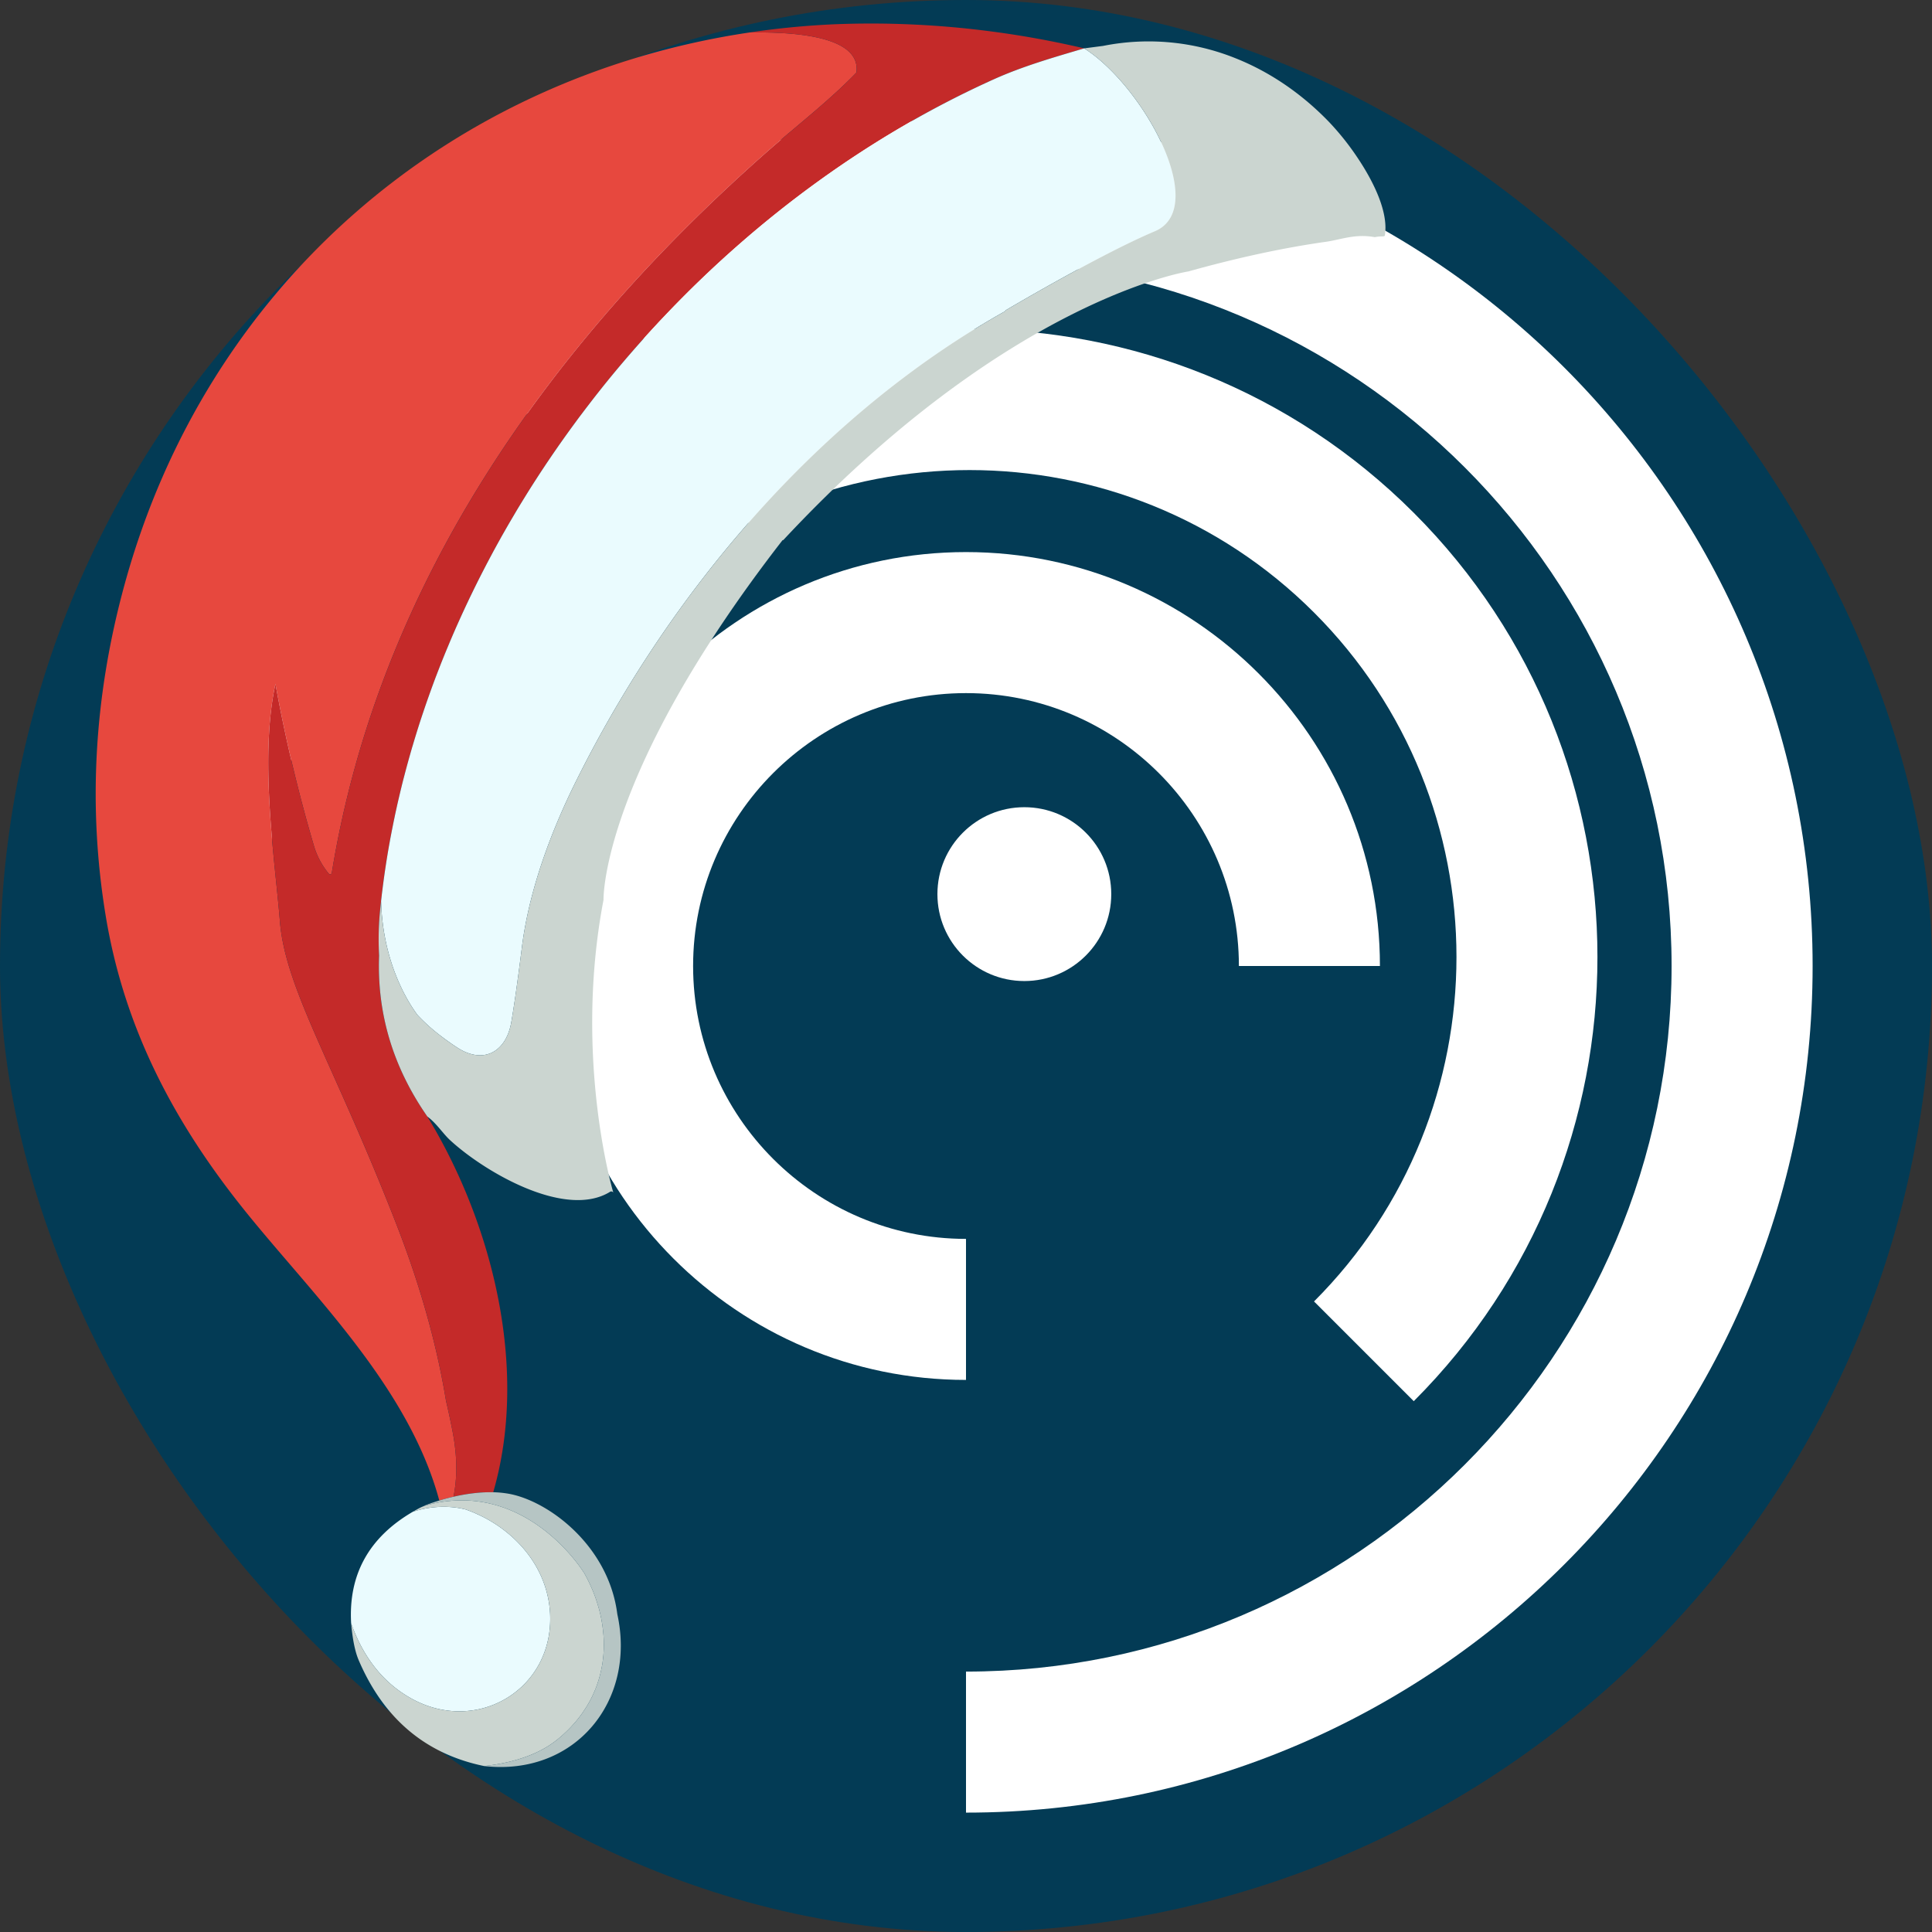
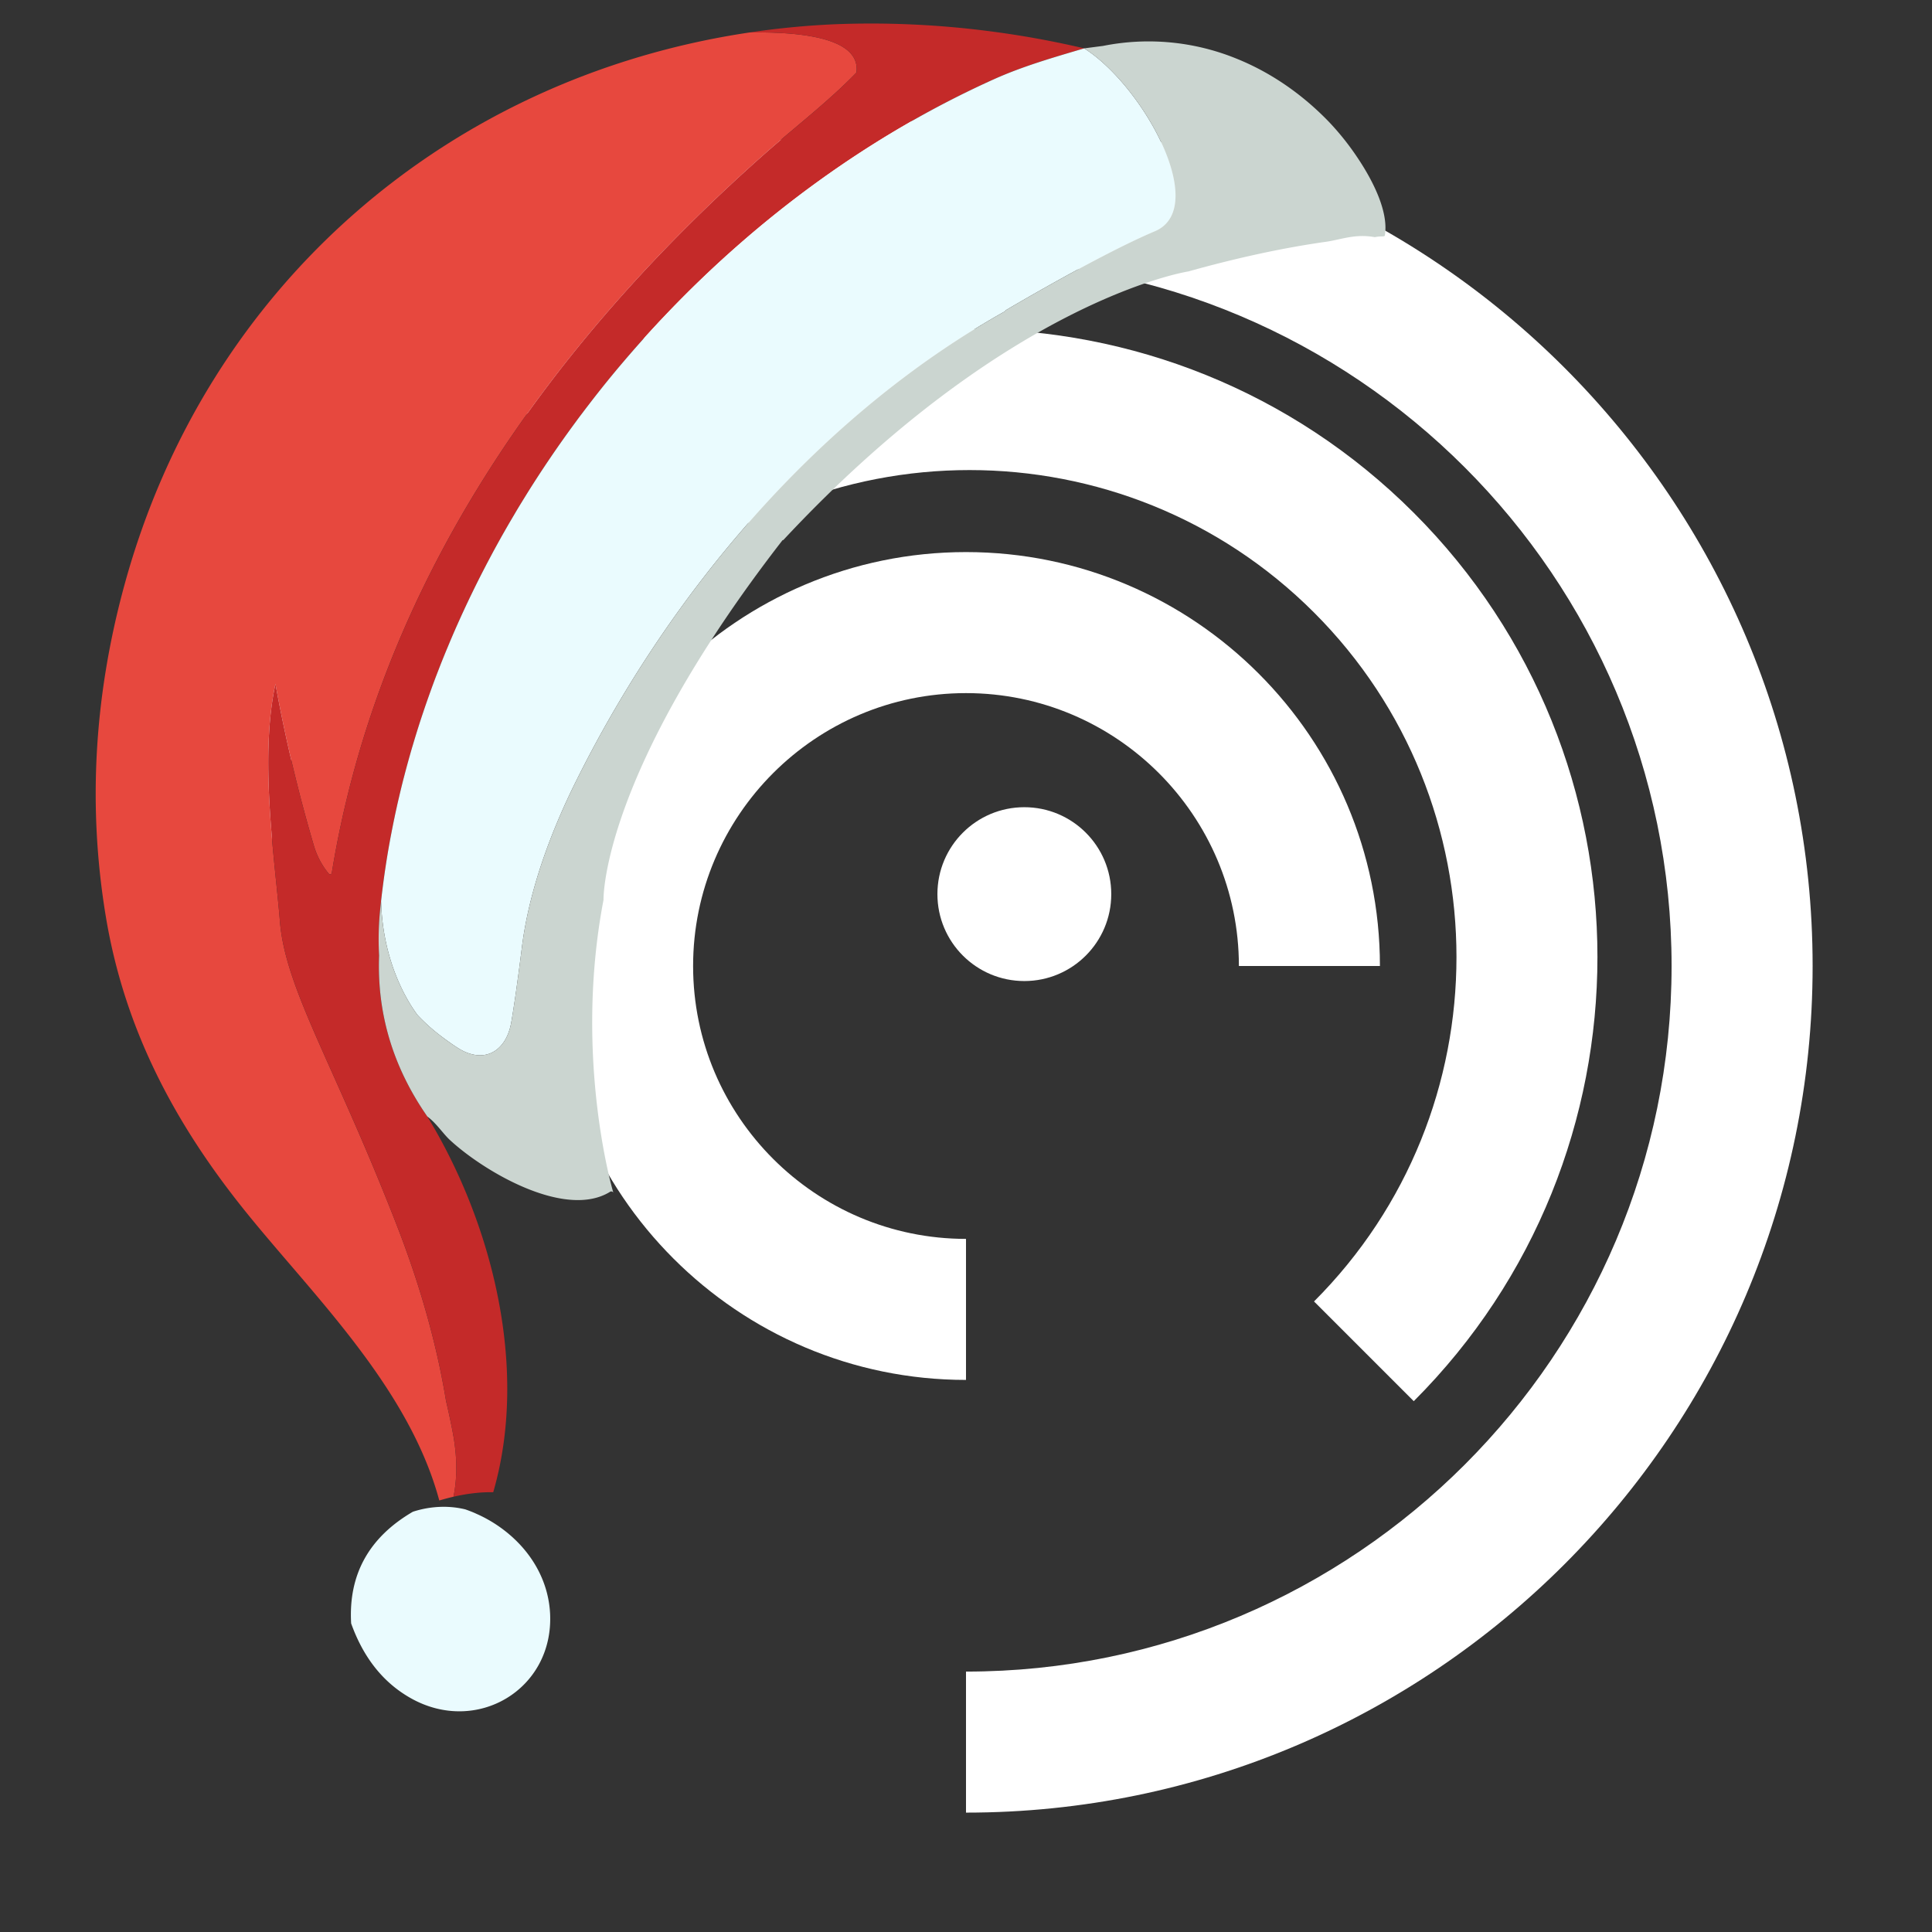
<svg xmlns="http://www.w3.org/2000/svg" width="2053.815" height="2053.815" viewBox="0 0 2053.815 2053.815">
  <rect x="0" y="0" width="2053.815" height="2053.815" fill="#333333" stroke="none" />
  <defs>
    <style>.e0b24553-4f05-4963-9d3e-4743ce384c8c{fill:#033b55;}.a2ca8397-675b-40ed-ac16-fdf269ac2f02{fill:#fff;}.a4b47150-1316-4846-a58b-23c0952b10e9{fill:#e7483e;}.a63f1c56-4336-4acc-9e87-064edd759058{fill:#c42a29;}.b606424d-c110-49ba-bdb0-bd6191c6d756{fill:#eafbfe;}.e19ba0fd-92ec-4c89-a4e3-2adb122814bf{fill:#b6c5c4;}.ac5f1800-38c5-45d1-937d-00786b99d1a4{fill:#cbd5d0;}</style>
  </defs>
  <g id="aabd0079-55f6-4eac-93b6-e04dde946d02" data-name="Layer 2">
    <g id="a6358878-d65d-4f2d-8518-6a81869c5761" data-name="Layer 1">
-       <rect class="e0b24553-4f05-4963-9d3e-4743ce384c8c" width="2053.815" height="2053.815" rx="1026.907" />
      <path class="a2ca8397-675b-40ed-ac16-fdf269ac2f02" d="M1026.908,1926.908v-149.927c413.587,0,750.073-336.486,750.073-750.073s-336.486-750.073-750.073-750.073S276.834,613.321,276.834,1026.908H126.908c0-496.266,403.734-900,900-900s900,403.734,900,900S1523.174,1926.908,1026.908,1926.908Z" />
      <path class="a2ca8397-675b-40ed-ac16-fdf269ac2f02" d="M1502.89,1489.525l-106.014-106.014c201.914-201.914,201.914-530.454,0-732.368s-530.454-201.914-732.368,0L558.493,545.129c260.366-260.366,684.03-260.366,944.396,0S1763.256,1229.159,1502.89,1489.525Z" />
      <path class="a2ca8397-675b-40ed-ac16-fdf269ac2f02" d="M1026.908,1466.93c-242.635,0-440.029-197.394-440.029-440.015,0-242.635,197.394-440.029,440.029-440.029s440.029,197.394,440.029,440.029H1317.01c0-159.956-130.146-290.102-290.102-290.102S736.805,866.959,736.805,1026.915s130.146,290.088,290.102,290.088Z" />
      <circle class="a2ca8397-675b-40ed-ac16-fdf269ac2f02" cx="1088.923" cy="950.502" r="92.403" />
      <path class="a4b47150-1316-4846-a58b-23c0952b10e9" d="M910.415,77.176c-29.816,30.811-65.83,58.328-97.326,86.194C583.595,366.324,402.814,620.525,352.708,927.993a1.793,1.793,0,0,1-3.152.864,83.682,83.682,0,0,1-15.978-30.199A1659.535,1659.535,0,0,1,292.83,727.087c-17.478,79.498-.2,190.084,4.67,251.642,5.676,73.03,57.895,152.47,125.202,326.144,28.597,73.826,43.657,136.555,51.442,184.315q3.802,16.122,6.959,32.487,7.379,38.206,1.006,69.354l-.001.067c-5.595,1.286-10.714,2.704-15.12,4.017-32.645-121.335-135.921-219.76-207.578-309.183-74.937-93.48-127.468-193.56-147.029-312.281Q83.67,799.231,132.413,621.423c87.522-319.476,345.717-539.35,664.151-586.872.034-.034.103-.034.17-.035C892.702,33.168,913.423,55.093,910.415,77.176Z" />
      <path class="a63f1c56-4336-4acc-9e87-064edd759058" d="M1152.542,51.406c-33.015,9.745-65.321,19.045-96.008,32.852-130.805,58.937-250.699,146.573-351.213,252.847-1.959,2.048-3.917,4.095-5.875,6.21-.878.955-1.789,1.945-2.701,2.934q-6.229,6.704-12.355,13.507c-5.131,5.731-10.227,11.495-15.221,17.292-2.531,2.899-5.028,5.833-7.525,8.766q-18.626,21.993-36.194,44.899c-2.327,3.033-4.654,6.067-6.98,9.168-2.293,3-4.586,6.067-6.811,9.134q-27.408,37.114-51.716,76.146c-2.019,3.269-4.04,6.54-6.025,9.774-1.852,3.031-3.704,6.062-5.487,9.094q-3.13,5.312-6.26,10.624c-1.917,3.304-3.835,6.606-5.719,9.943-1.885,3.27-3.769,6.606-5.618,9.976-1.849,3.303-3.666,6.64-5.515,10.011-1.816,3.336-3.632,6.673-5.38,10.077q-18.156,34.112-33.759,69.33c-.906,2.009-1.813,4.016-2.65,6.024-1.007,2.245-1.98,4.525-2.953,6.804-1.576,3.641-3.085,7.282-4.594,10.922-2.65,6.294-5.231,12.655-7.744,19.017-1.641,4.253-3.316,8.538-4.958,12.791q-5.826,15.512-11.244,31.224c-1.605,4.761-3.21,9.522-4.781,14.249-3.108,9.555-6.045,19.078-8.88,28.699a.812.812,0,0,0-.101.238c-3.102,10.71-6.101,21.454-8.863,32.23-.1.306-.167.646-.267.951-1.764,6.901-3.492,13.837-5.086,20.838q-1.294,5.405-2.489,10.911c-.763,3.432-1.526,6.933-2.221,10.366-.829,3.84-1.59,7.68-2.35,11.52-.728,3.671-1.422,7.307-2.116,10.944-.462,2.515-.89,4.995-1.352,7.442q-4.205,23.803-7.12,47.668c-.49,3.703-.878,7.371-1.3,11.074q-.877,7.539-1.551,15.081a313.502,313.502,0,0,0-.558,42.812q-3.541,92.344,51.271,171.11c69.545,114.217,107.998,268.656,70.044,399.421-14.94-.329-29.797,1.921-42.208,4.769l.001-.067q6.355-31.199-1.006-69.354-3.142-16.381-6.959-32.487c-7.784-47.76-22.845-110.489-51.442-184.315C355.395,1131.199,303.176,1051.758,297.5,978.728c-4.87-61.558-22.148-172.143-4.67-251.642a1659.535,1659.535,0,0,0,40.748,171.572,83.682,83.682,0,0,0,15.978,30.199,1.793,1.793,0,0,0,3.152-.864C402.814,620.525,583.595,366.324,813.089,163.37c31.496-27.866,67.509-55.383,97.326-86.194,3.008-22.083-17.713-44.008-113.681-42.66a879.213,879.213,0,0,1,89.31-8.68,979.274,979.274,0,0,1,168.903,7.745Q1103.816,39.997,1152.542,51.406Z" />
      <path class="b606424d-c110-49ba-bdb0-bd6191c6d756" d="M1227.563,245.883c-58.976,24.921-158.31,83.864-158.31,83.864l-.877,1.159C870.485,441.591,711.634,630.292,612.22,830.668c-27.986,56.4-50.107,117.861-57.407,176.292q-6.65,53.098-11.331,79.907c-5.506,31.5-29.642,44.831-57.201,26.88-1.941-1.246-3.884-2.561-5.826-3.874-4.599-3.201-9.199-6.538-13.665-10.011a199.266,199.266,0,0,1-22.82-20.693c-9.812-13.088-37.055-55.178-38.858-121.267.422-3.703.81-7.371,1.3-11.074q2.932-23.848,7.12-47.668c.462-2.447.89-4.927,1.352-7.442.695-3.637,1.388-7.272,2.116-10.944.761-3.84,1.522-7.68,2.35-11.52.695-3.434,1.458-6.934,2.221-10.366q1.192-5.506,2.489-10.911c1.627-6.968,3.289-13.903,5.086-20.838.1-.305.167-.645.267-.951,2.762-10.776,5.761-21.52,8.863-32.23a.812.812,0,0,1,.101-.238c2.835-9.621,5.773-19.144,8.88-28.699,1.572-4.728,3.176-9.488,4.781-14.249q5.418-15.713,11.244-31.224c1.642-4.252,3.317-8.538,4.958-12.791,2.513-6.362,5.094-12.723,7.744-19.017,1.508-3.641,3.017-7.281,4.594-10.922.973-2.279,1.946-4.559,2.953-6.804.837-2.008,1.744-4.015,2.65-6.024q15.655-35.167,33.759-69.33c1.782-3.37,3.564-6.74,5.38-10.077,1.85-3.371,3.666-6.707,5.515-10.011,1.849-3.37,3.733-6.707,5.618-9.976,1.884-3.337,3.801-6.639,5.719-9.943q3.13-5.312,6.26-10.624c1.783-3.031,3.635-6.063,5.487-9.094,1.986-3.234,4.006-6.505,6.025-9.774q24.293-38.982,51.716-76.146c2.224-3.067,4.518-6.135,6.811-9.134,2.326-3.1,4.653-6.134,6.98-9.168q17.501-22.905,36.194-44.899c2.497-2.933,4.994-5.866,7.525-8.766,4.994-5.796,10.091-11.561,15.221-17.292q6.126-6.805,12.355-13.507c.911-.989,1.823-1.979,2.701-2.934,1.958-2.115,3.916-4.162,5.875-6.21,100.514-106.274,220.408-193.91,351.213-252.847,30.687-13.807,62.993-23.107,96.008-32.852C1215.59,91.307,1286.539,221.032,1227.563,245.883Z" />
      <path class="b606424d-c110-49ba-bdb0-bd6191c6d756" d="M548.928,1638.038c20.645,20.364,34.296,47.046,35.845,77.287,3.983,80.404-77.75,129.275-147.754,90.121q-44.024-24.621-63.729-79.686-4.529-77.737,65.584-118.688c10.743-3.552,31.767-8.347,55.629-2.565l.068-0c1.395.502,2.755.97,4.116,1.507,2.721,1.004,5.409,2.109,8.029,3.353.987.436,1.94.838,2.894,1.309a143.483,143.483,0,0,1,24.281,14.506c1.364,1.012,2.659,2.023,3.954,3.036,1.329,1.045,2.591,2.091,3.852,3.204q1.894,1.569,3.684,3.24l.035.035C546.608,1635.81,547.768,1636.891,548.928,1638.038Z" />
-       <path class="e19ba0fd-92ec-4c89-a4e3-2adb122814bf" d="M656.239,1715.937c20.273,92.406-44.9,172.39-141.509,161.485q50.385-5.761,78.105-28.481a148.843,148.843,0,0,0,11.759-10.654q2.026-2.047,3.95-4.196c1.384-1.467,2.701-3.002,4.016-4.536a6.042,6.042,0,0,1,.607-.75c1.148-1.431,2.328-2.897,3.406-4.328.675-.887,1.315-1.807,1.989-2.694.708-1.056,1.484-2.112,2.157-3.202,1.954-2.861,3.772-5.791,5.42-8.752.807-1.431,1.547-2.86,2.286-4.29.37-.715.705-1.396,1.076-2.111.571-1.26,1.176-2.484,1.711-3.777.941-2.042,1.778-4.118,2.548-6.192q.804-2.042,1.507-4.184a121.048,121.048,0,0,0,4.228-16.012c.363-1.733.694-3.501.956-5.267-0-.068.033-.102.033-.17.229-1.733.458-3.465.652-5.232.163-1.393.291-2.752.385-4.144.095-1.392.189-2.784.249-4.211a.642.642,0,0,1,.034-.237c.09-2.276.111-4.618.1-6.926-.021-3.938-.245-7.876-.639-11.709-.144-1.766-.357-3.53-.605-5.259a2.09,2.09,0,0,0-.036-.442c-.212-1.629-.458-3.224-.737-4.851a146.262,146.262,0,0,0-4.548-19.225c-.657-2.272-1.416-4.508-2.208-6.779-.759-2.236-1.62-4.439-2.514-6.675-.619-1.491-1.237-2.981-1.89-4.438-2.302-5.317-4.944-10.566-7.788-15.678l-.068-.068-.308-.372s-45.574-74.484-126.078-76.544a140.234,140.234,0,0,0-42.374,5.483c-.61.138-1.153.277-1.762.416,1.016-.413,7.249-2.958,16.638-5.824,4.407-1.314,9.525-2.732,15.12-4.017,12.411-2.848,27.269-5.098,42.208-4.769a110.864,110.864,0,0,1,16.1,1.547C582.553,1595.19,646.964,1642.724,656.239,1715.937Z" />
-       <path class="ac5f1800-38c5-45d1-937d-00786b99d1a4" d="M620.565,1671.581l.308.372.068.068c2.844,5.112,5.486,10.361,7.788,15.678.653,1.457,1.271,2.947,1.89,4.438.894,2.235,1.755,4.439,2.514,6.675.792,2.271,1.55,4.507,2.208,6.779a146.262,146.262,0,0,1,4.548,19.225c.279,1.627.525,3.222.737,4.851a2.09,2.09,0,0,1,.036.442c.248,1.729.461,3.493.605,5.259.394,3.833.617,7.771.639,11.709.011,2.308-.01,4.651-.1,6.926a.642.642,0,0,0-.034.237c-.06,1.427-.154,2.819-.249,4.211-.095,1.392-.223,2.751-.385,4.144-.195,1.766-.424,3.499-.652,5.232 0.0.068-.033.102-.033.17-.263,1.767-.594,3.534-.956,5.267a121.048,121.048,0,0,1-4.228,16.012q-.703,2.142-1.507,4.184c-.77,2.074-1.607,4.15-2.548,6.192-.535,1.293-1.141,2.518-1.711,3.777-.371.715-.706,1.395-1.076,2.111-.739,1.43-1.479,2.859-2.286,4.29-1.648,2.962-3.466,5.891-5.42,8.752-.673,1.09-1.448,2.147-2.157,3.202-.674.886-1.314,1.806-1.989,2.694-1.078,1.431-2.258,2.897-3.406,4.328a6.042,6.042,0,0,0-.607.75c-1.316,1.534-2.632,3.07-4.016,4.536q-1.924,2.149-3.95,4.196a148.843,148.843,0,0,1-11.759,10.654q-27.737,22.703-78.105,28.481Q421.287,1858.201,381.335,1764.93q-5.772-13.414-8.045-39.17,19.689,55.049,63.729,79.686c70.004,39.153,151.737-9.717,147.754-90.121-1.549-30.24-15.199-56.923-35.845-77.287-1.16-1.148-2.32-2.228-3.513-3.342l-.035-.035q-1.79-1.671-3.684-3.24c-1.261-1.113-2.558-2.193-3.852-3.204-1.329-1.047-2.625-2.059-3.954-3.036a143.483,143.483,0,0,0-24.281-14.506,31.372,31.372,0,0,0-2.894-1.309c-2.62-1.244-5.308-2.349-8.029-3.353-1.361-.537-2.755-1.038-4.116-1.507l-.068 0c-23.862-5.782-44.886-.987-55.629,2.565,2.166-1.234,4.367-2.501,6.635-3.701a42.645,42.645,0,0,1,6.605-2.852,140.234,140.234,0,0,1,42.374-5.483C574.991,1597.096,620.565,1671.581,620.565,1671.581Z" />
      <path class="ac5f1800-38c5-45d1-937d-00786b99d1a4" d="M1413.07,129.9a283.5,283.5,0,0,1,29.935,37.595c17.928,26.659,33.135,58.729,29.185,82.718-.466,1.904-3.266.36-10.744,1.913-20.931-3.887-36.184,2.71-52.026,4.931q-67.476,9.517-146.328,31.553l-.136.001c-5.596.946-194.697,32.993-430.246,285.476l-.815.14c-193.808,249.619-190.333,382.41-190.333,382.41-32.19,168.487,10.445,311.26,10.445,311.26a2.454,2.454,0,0,0-3.704-.829l-.034.034c-47.751,29.139-134.146-21.981-170.034-55.268-7.402-6.852-14.146-17.648-23.962-24.93q-54.796-78.75-51.271-171.11a313.502,313.502,0,0,1,.558-42.812q.674-7.54,1.551-15.081c1.803,66.09,29.046,108.18,38.858,121.267a199.266,199.266,0,0,0,22.82,20.693c4.466,3.541,9.032,6.844,13.665,10.011,1.943,1.313,3.886,2.628,5.826,3.874,27.559,17.951,51.695,4.62,57.201-26.88q4.646-26.81,11.331-79.907c7.301-58.431,29.421-119.891,57.407-176.292,99.414-200.376,258.265-389.077,456.156-499.762l.877-1.159s99.334-58.943,158.31-83.864c58.976-24.851-11.974-154.576-75.021-194.477l17.676-2.299c.779-.106,1.594-.178,2.475-.319A247.524,247.524,0,0,1,1314.163,62.21C1350.905,76.955,1384.5,100.206,1413.07,129.9Z" />
    </g>
  </g>
</svg>